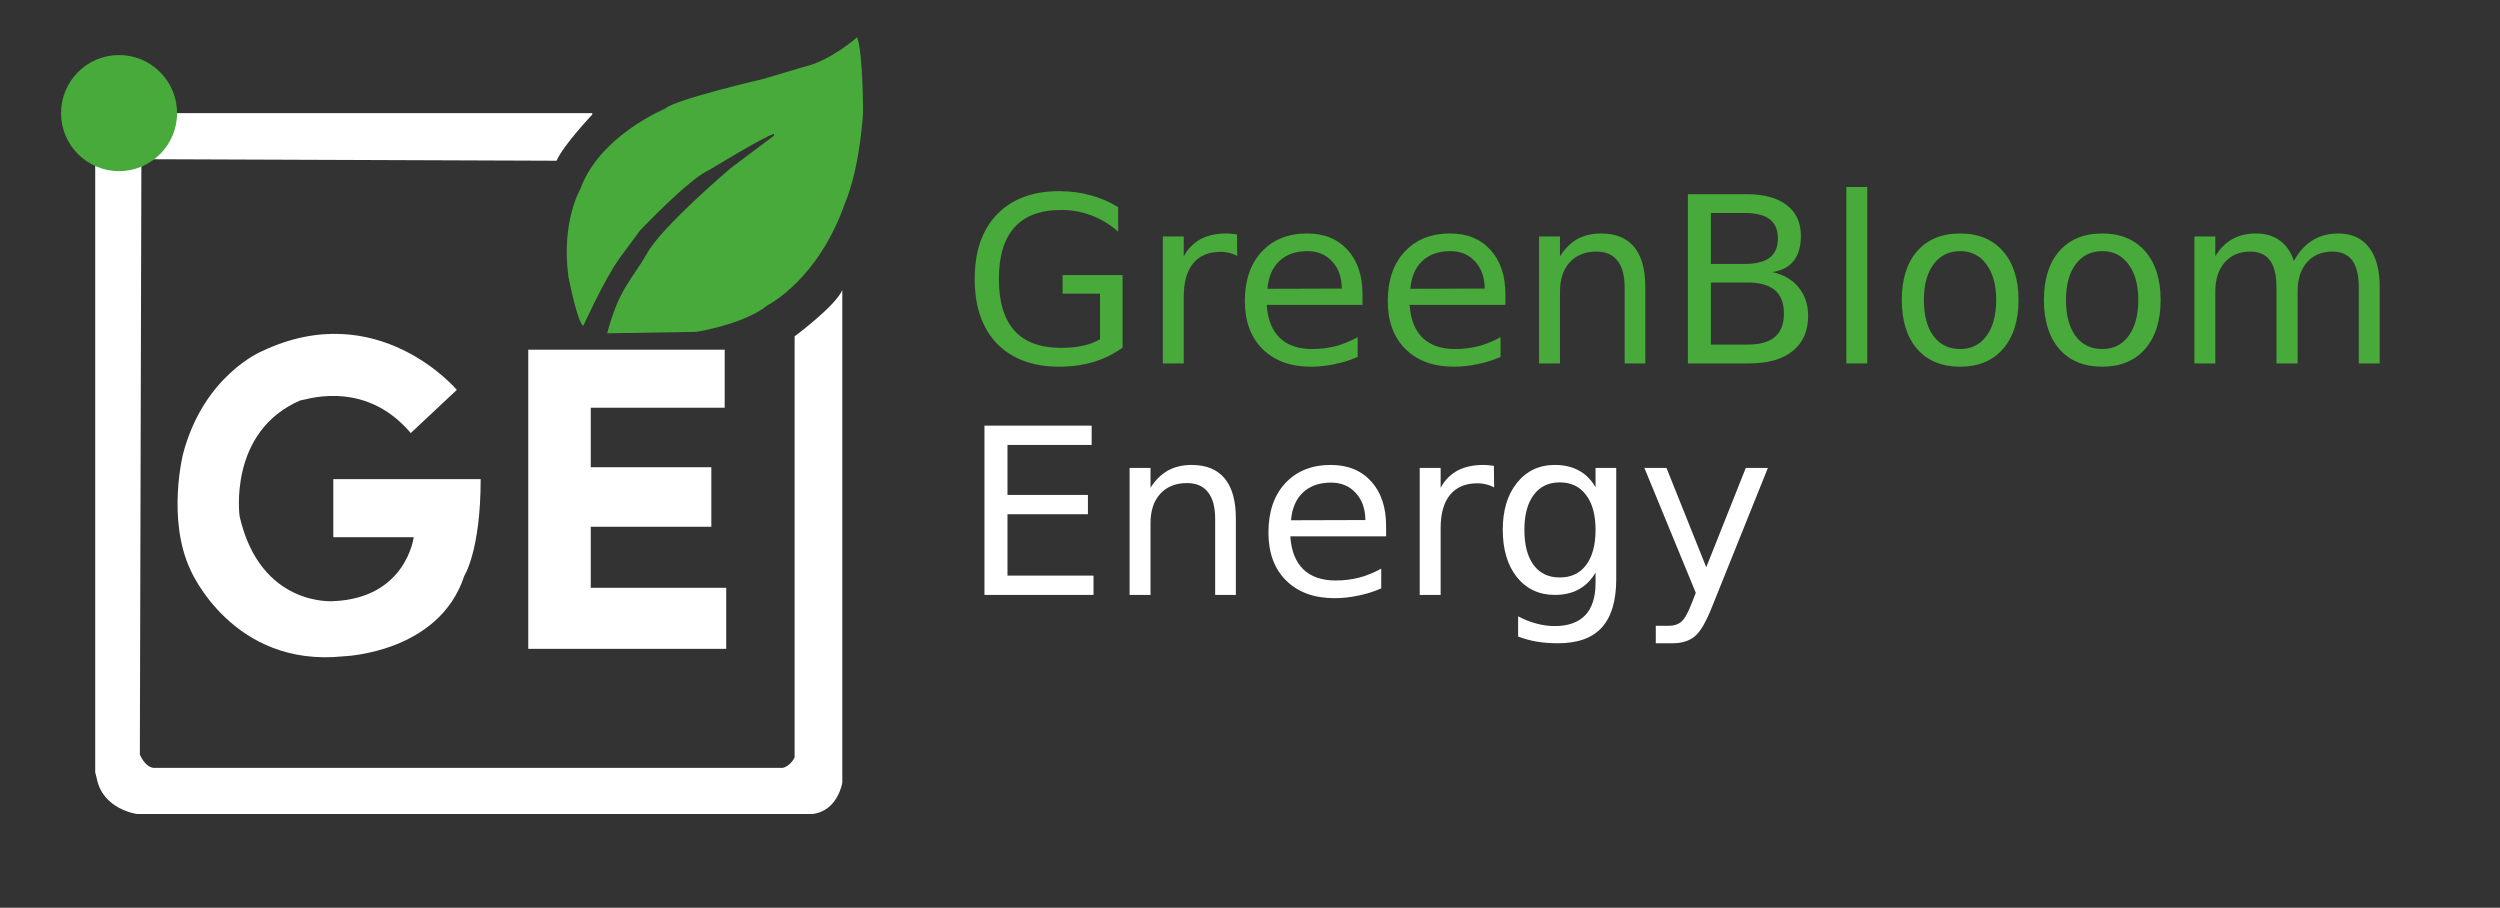
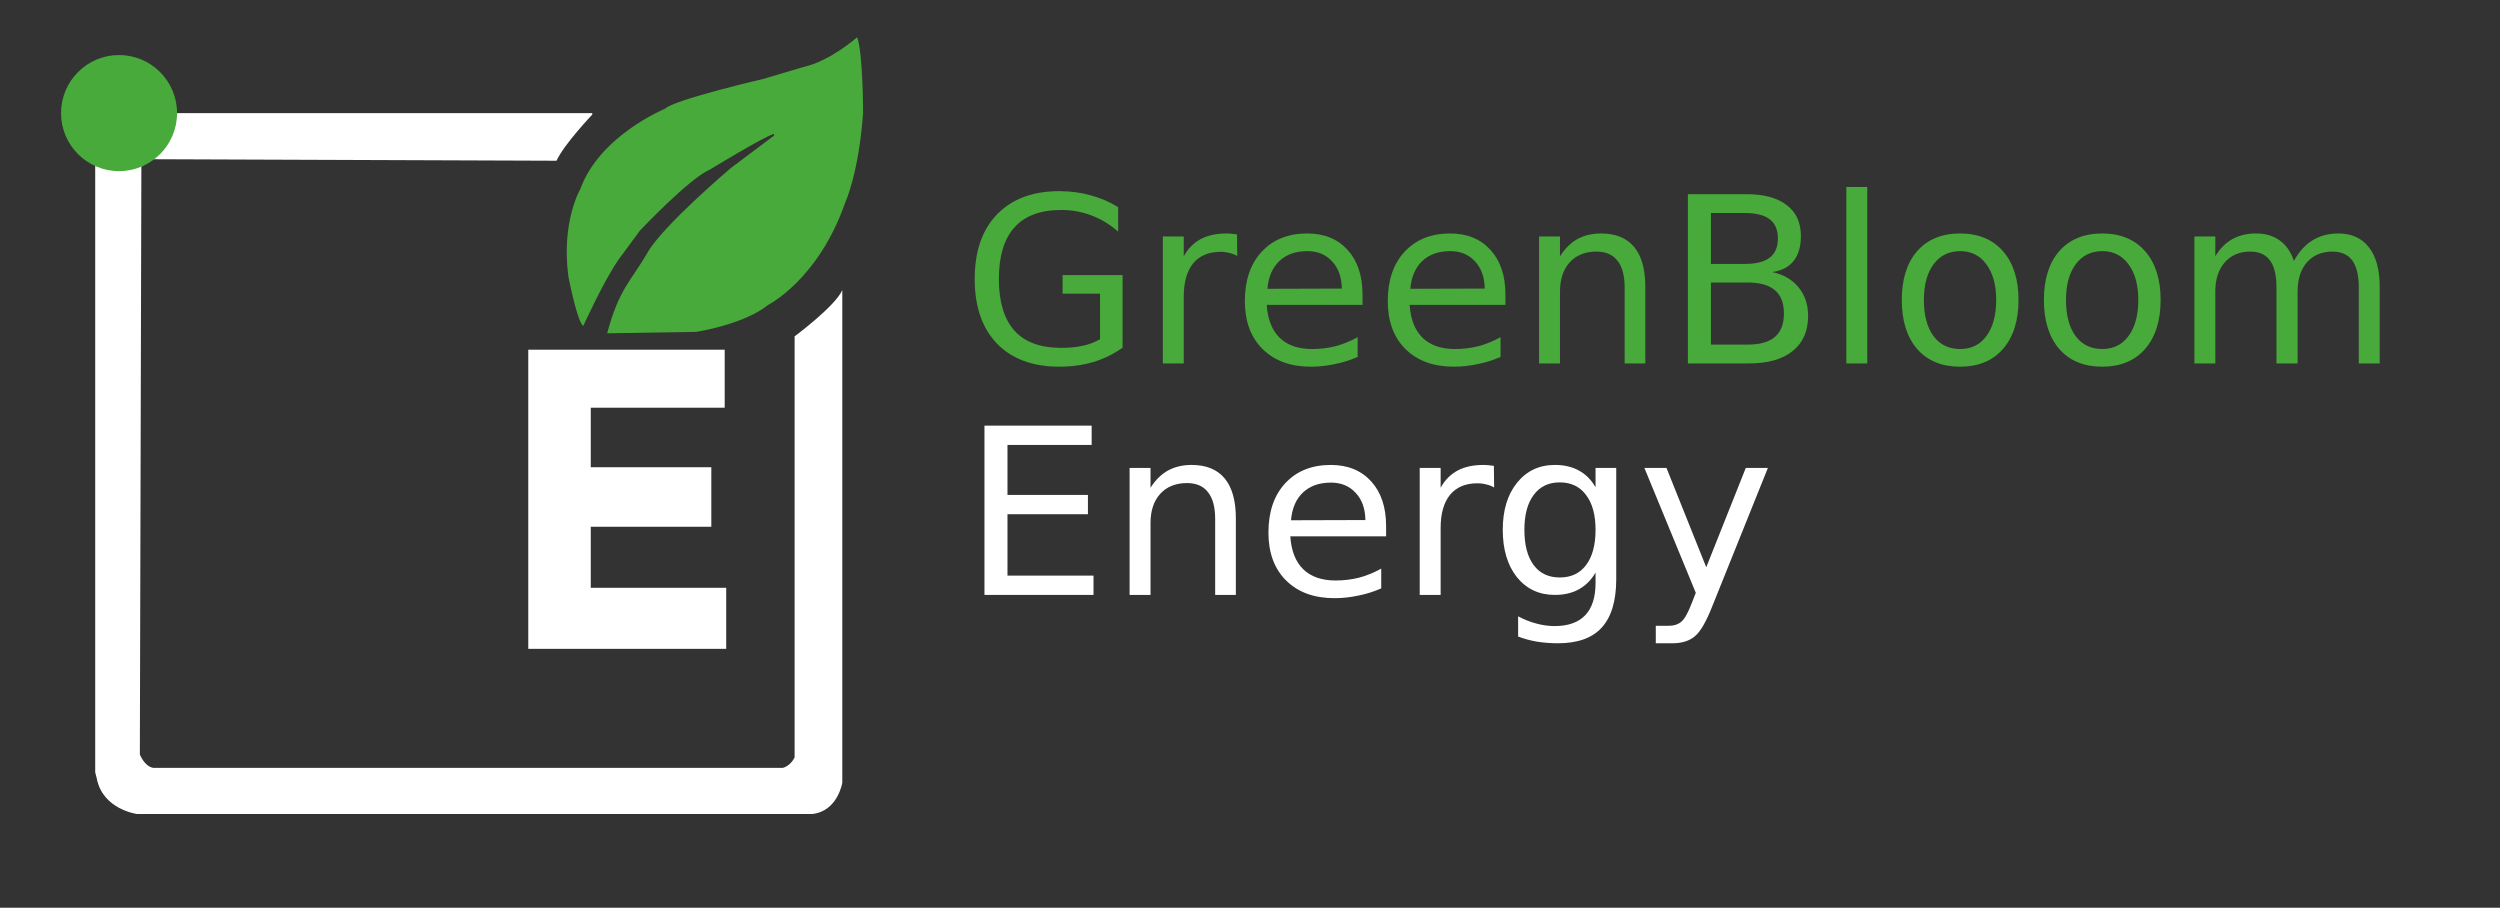
<svg xmlns="http://www.w3.org/2000/svg" xmlns:xlink="http://www.w3.org/1999/xlink" width="168px" height="61px" viewBox="0 0 168 61" version="1.1">
  <rect x="0" y="0" width="168" height="61" fill="#333333" stroke="none" />
  <defs>
    <g>
      <symbol overflow="visible" id="glyph0-0">
        <path style="stroke:none;" d="M 0.781 2.766 L 0.781 -11 L 8.578 -11 L 8.578 2.766 Z M 1.656 1.891 L 7.719 1.891 L 7.719 -10.125 L 1.656 -10.125 Z M 1.656 1.891 " />
      </symbol>
      <symbol overflow="visible" id="glyph0-1">
        <path style="stroke:none;" d="M 9.297 -1.625 L 9.297 -4.688 L 6.781 -4.688 L 6.781 -5.938 L 10.812 -5.938 L 10.812 -1.062 C 10.219 -0.633 9.562 -0.312 8.844 -0.094 C 8.133 0.113 7.375 0.219 6.562 0.219 C 4.781 0.219 3.383 -0.297 2.375 -1.328 C 1.375 -2.367 0.875 -3.816 0.875 -5.672 C 0.875 -7.535 1.375 -8.984 2.375 -10.016 C 3.383 -11.055 4.781 -11.578 6.562 -11.578 C 7.301 -11.578 8.004 -11.484 8.672 -11.297 C 9.336 -11.117 9.953 -10.852 10.516 -10.5 L 10.516 -8.859 C 9.953 -9.348 9.348 -9.711 8.703 -9.953 C 8.066 -10.191 7.395 -10.312 6.688 -10.312 C 5.289 -10.312 4.242 -9.922 3.547 -9.141 C 2.848 -8.367 2.5 -7.211 2.5 -5.672 C 2.5 -4.141 2.848 -2.984 3.547 -2.203 C 4.242 -1.43 5.289 -1.047 6.688 -1.047 C 7.227 -1.047 7.711 -1.094 8.141 -1.188 C 8.566 -1.281 8.953 -1.426 9.297 -1.625 Z M 9.297 -1.625 " />
      </symbol>
      <symbol overflow="visible" id="glyph0-2">
        <path style="stroke:none;" d="M 6.422 -7.219 C 6.266 -7.312 6.094 -7.379 5.906 -7.422 C 5.719 -7.473 5.516 -7.5 5.297 -7.5 C 4.492 -7.5 3.879 -7.238 3.453 -6.719 C 3.035 -6.195 2.828 -5.457 2.828 -4.5 L 2.828 0 L 1.422 0 L 1.422 -8.531 L 2.828 -8.531 L 2.828 -7.203 C 3.117 -7.723 3.5 -8.109 3.969 -8.359 C 4.445 -8.609 5.023 -8.734 5.703 -8.734 C 5.797 -8.734 5.898 -8.727 6.016 -8.719 C 6.141 -8.707 6.27 -8.691 6.406 -8.672 Z M 6.422 -7.219 " />
      </symbol>
      <symbol overflow="visible" id="glyph0-3">
        <path style="stroke:none;" d="M 8.766 -4.625 L 8.766 -3.938 L 2.328 -3.938 C 2.391 -2.969 2.68 -2.227 3.203 -1.719 C 3.723 -1.219 4.445 -0.969 5.375 -0.969 C 5.914 -0.969 6.438 -1.031 6.938 -1.156 C 7.445 -1.289 7.945 -1.492 8.438 -1.766 L 8.438 -0.438 C 7.938 -0.219 7.422 -0.055 6.891 0.047 C 6.367 0.16 5.836 0.219 5.297 0.219 C 3.93 0.219 2.848 -0.176 2.047 -0.969 C 1.254 -1.758 0.859 -2.832 0.859 -4.188 C 0.859 -5.582 1.234 -6.688 1.984 -7.5 C 2.742 -8.32 3.766 -8.734 5.047 -8.734 C 6.191 -8.734 7.098 -8.363 7.766 -7.625 C 8.43 -6.895 8.766 -5.895 8.766 -4.625 Z M 7.375 -5.031 C 7.363 -5.801 7.145 -6.41 6.719 -6.859 C 6.301 -7.316 5.75 -7.547 5.062 -7.547 C 4.281 -7.547 3.656 -7.328 3.188 -6.891 C 2.719 -6.453 2.445 -5.828 2.375 -5.016 Z M 7.375 -5.031 " />
      </symbol>
      <symbol overflow="visible" id="glyph0-4">
        <path style="stroke:none;" d="M 8.562 -5.156 L 8.562 0 L 7.172 0 L 7.172 -5.109 C 7.172 -5.91 7.008 -6.508 6.688 -6.906 C 6.375 -7.312 5.906 -7.516 5.281 -7.516 C 4.52 -7.516 3.922 -7.273 3.484 -6.797 C 3.047 -6.316 2.828 -5.66 2.828 -4.828 L 2.828 0 L 1.422 0 L 1.422 -8.531 L 2.828 -8.531 L 2.828 -7.203 C 3.16 -7.723 3.551 -8.109 4 -8.359 C 4.457 -8.609 4.988 -8.734 5.594 -8.734 C 6.57 -8.734 7.312 -8.43 7.812 -7.828 C 8.312 -7.223 8.562 -6.332 8.562 -5.156 Z M 8.562 -5.156 " />
      </symbol>
      <symbol overflow="visible" id="glyph0-5">
        <path style="stroke:none;" d="M 3.078 -5.438 L 3.078 -1.266 L 5.547 -1.266 C 6.367 -1.266 6.977 -1.438 7.375 -1.781 C 7.781 -2.125 7.984 -2.648 7.984 -3.359 C 7.984 -4.066 7.781 -4.586 7.375 -4.922 C 6.977 -5.266 6.367 -5.438 5.547 -5.438 Z M 3.078 -10.109 L 3.078 -6.688 L 5.344 -6.688 C 6.102 -6.688 6.664 -6.828 7.031 -7.109 C 7.395 -7.391 7.578 -7.82 7.578 -8.406 C 7.578 -8.977 7.395 -9.406 7.031 -9.688 C 6.664 -9.969 6.102 -10.109 5.344 -10.109 Z M 1.531 -11.375 L 5.469 -11.375 C 6.633 -11.375 7.535 -11.129 8.172 -10.641 C 8.805 -10.16 9.125 -9.469 9.125 -8.562 C 9.125 -7.863 8.961 -7.305 8.641 -6.891 C 8.316 -6.484 7.836 -6.234 7.203 -6.141 C 7.961 -5.973 8.551 -5.629 8.969 -5.109 C 9.395 -4.598 9.609 -3.957 9.609 -3.188 C 9.609 -2.164 9.258 -1.379 8.562 -0.828 C 7.875 -0.273 6.895 0 5.625 0 L 1.531 0 Z M 1.531 -11.375 " />
      </symbol>
      <symbol overflow="visible" id="glyph0-6">
-         <path style="stroke:none;" d="M 1.469 -11.859 L 2.875 -11.859 L 2.875 0 L 1.469 0 Z M 1.469 -11.859 " />
+         <path style="stroke:none;" d="M 1.469 -11.859 L 2.875 -11.859 L 2.875 0 L 1.469 0 Z " />
      </symbol>
      <symbol overflow="visible" id="glyph0-7">
        <path style="stroke:none;" d="M 4.781 -7.547 C 4.031 -7.547 3.438 -7.254 3 -6.672 C 2.562 -6.086 2.344 -5.285 2.344 -4.266 C 2.344 -3.242 2.555 -2.438 2.984 -1.844 C 3.422 -1.258 4.02 -0.969 4.781 -0.969 C 5.531 -0.969 6.117 -1.258 6.547 -1.844 C 6.984 -2.438 7.203 -3.242 7.203 -4.266 C 7.203 -5.273 6.984 -6.07 6.547 -6.656 C 6.117 -7.25 5.531 -7.547 4.781 -7.547 Z M 4.781 -8.734 C 6 -8.734 6.957 -8.336 7.656 -7.547 C 8.352 -6.754 8.703 -5.66 8.703 -4.266 C 8.703 -2.867 8.352 -1.77 7.656 -0.969 C 6.957 -0.176 6 0.219 4.781 0.219 C 3.551 0.219 2.586 -0.176 1.891 -0.969 C 1.203 -1.77 0.859 -2.867 0.859 -4.266 C 0.859 -5.66 1.203 -6.754 1.891 -7.547 C 2.586 -8.336 3.551 -8.734 4.781 -8.734 Z M 4.781 -8.734 " />
      </symbol>
      <symbol overflow="visible" id="glyph0-8">
        <path style="stroke:none;" d="M 8.109 -6.891 C 8.461 -7.523 8.883 -7.988 9.375 -8.281 C 9.863 -8.582 10.438 -8.734 11.094 -8.734 C 11.988 -8.734 12.676 -8.422 13.156 -7.797 C 13.633 -7.18 13.875 -6.301 13.875 -5.156 L 13.875 0 L 12.469 0 L 12.469 -5.109 C 12.469 -5.922 12.32 -6.523 12.031 -6.922 C 11.738 -7.316 11.297 -7.516 10.703 -7.516 C 9.984 -7.516 9.41 -7.273 8.984 -6.797 C 8.566 -6.316 8.359 -5.66 8.359 -4.828 L 8.359 0 L 6.938 0 L 6.938 -5.109 C 6.938 -5.93 6.789 -6.535 6.5 -6.922 C 6.219 -7.316 5.773 -7.516 5.172 -7.516 C 4.453 -7.516 3.879 -7.27 3.453 -6.781 C 3.035 -6.301 2.828 -5.648 2.828 -4.828 L 2.828 0 L 1.422 0 L 1.422 -8.531 L 2.828 -8.531 L 2.828 -7.203 C 3.148 -7.734 3.535 -8.117 3.984 -8.359 C 4.43 -8.609 4.961 -8.734 5.578 -8.734 C 6.191 -8.734 6.719 -8.578 7.156 -8.266 C 7.594 -7.953 7.91 -7.492 8.109 -6.891 Z M 8.109 -6.891 " />
      </symbol>
      <symbol overflow="visible" id="glyph0-9">
        <path style="stroke:none;" d="M 1.531 -11.375 L 8.734 -11.375 L 8.734 -10.078 L 3.078 -10.078 L 3.078 -6.719 L 8.484 -6.719 L 8.484 -5.422 L 3.078 -5.422 L 3.078 -1.297 L 8.859 -1.297 L 8.859 0 L 1.531 0 Z M 1.531 -11.375 " />
      </symbol>
      <symbol overflow="visible" id="glyph0-10">
        <path style="stroke:none;" d="M 7.094 -4.375 C 7.094 -5.383 6.879 -6.164 6.453 -6.719 C 6.035 -7.281 5.445 -7.562 4.688 -7.562 C 3.938 -7.562 3.352 -7.281 2.938 -6.719 C 2.52 -6.164 2.312 -5.383 2.312 -4.375 C 2.312 -3.352 2.52 -2.562 2.938 -2 C 3.352 -1.445 3.938 -1.172 4.688 -1.172 C 5.445 -1.172 6.035 -1.445 6.453 -2 C 6.879 -2.562 7.094 -3.352 7.094 -4.375 Z M 8.484 -1.062 C 8.484 0.395 8.16 1.477 7.516 2.188 C 6.879 2.895 5.895 3.25 4.562 3.25 C 4.062 3.25 3.594 3.211 3.156 3.141 C 2.719 3.066 2.297 2.953 1.891 2.797 L 1.891 1.438 C 2.297 1.656 2.703 1.816 3.109 1.922 C 3.516 2.035 3.926 2.094 4.344 2.094 C 5.258 2.094 5.945 1.848 6.406 1.359 C 6.863 0.879 7.094 0.156 7.094 -0.812 L 7.094 -1.5 C 6.801 -1 6.426 -0.625 5.969 -0.375 C 5.52 -0.125 4.984 0 4.359 0 C 3.305 0 2.457 -0.395 1.812 -1.188 C 1.176 -1.988 0.859 -3.051 0.859 -4.375 C 0.859 -5.688 1.176 -6.738 1.812 -7.531 C 2.457 -8.332 3.305 -8.734 4.359 -8.734 C 4.984 -8.734 5.52 -8.609 5.969 -8.359 C 6.426 -8.117 6.801 -7.742 7.094 -7.234 L 7.094 -8.531 L 8.484 -8.531 Z M 8.484 -1.062 " />
      </symbol>
      <symbol overflow="visible" id="glyph0-11">
        <path style="stroke:none;" d="M 5.016 0.797 C 4.617 1.805 4.234 2.469 3.859 2.781 C 3.484 3.094 2.984 3.25 2.359 3.25 L 1.234 3.25 L 1.234 2.078 L 2.062 2.078 C 2.445 2.078 2.742 1.984 2.953 1.797 C 3.172 1.617 3.41 1.188 3.672 0.5 L 3.922 -0.141 L 0.469 -8.531 L 1.953 -8.531 L 4.625 -1.859 L 7.281 -8.531 L 8.766 -8.531 Z M 5.016 0.797 " />
      </symbol>
    </g>
  </defs>
  <g id="surface1">
    <path style=" stroke:none;fill-rule:nonzero;fill:rgb(100%,100%,100%);fill-opacity:1;" d="M 39.801 7.699 C 39.801 7.699 37.898 9.699 37.398 10.801 L 10.199 10.699 L 9.5 11.199 L 9.398 50.699 C 9.398 50.699 9.699 51.5 10.301 51.602 L 52.602 51.602 C 52.602 51.602 53.102 51.5 53.398 50.898 L 53.398 22.602 C 53.398 22.602 56.102 20.602 56.602 19.5 L 56.602 52.602 C 56.602 52.602 56.301 54.5 54.602 54.699 L 9.199 54.699 C 9.199 54.699 6.898 54.398 6.5 52.301 L 6.398 51.898 L 6.398 8.801 C 6.398 8.801 6.801 7.898 7.602 7.602 L 39.801 7.602 Z M 39.801 7.699 " />
-     <path style=" stroke:none;fill-rule:nonzero;fill:rgb(100%,100%,100%);fill-opacity:1;" d="M 27.602 29.102 L 30.699 26.199 C 30.699 26.199 25.398 19.898 17.602 23.602 C 17.602 23.602 13.699 25.199 12.301 30.5 C 12.301 30.5 11.199 34.898 12.801 38.301 C 12.801 38.301 15.602 44.898 23.102 44.102 C 23.102 44.102 29.5 43.898 31.199 38.699 C 31.199 38.699 32.301 37 32.301 32.199 L 22.398 32.199 L 22.398 36.102 L 27.801 36.102 C 27.801 36.102 27.301 40.199 22.398 40.398 C 22.398 40.398 17.5 40.801 16.102 34.699 C 16.102 34.699 15.301 29 20.199 26.898 C 20.199 27 24.398 25.301 27.602 29.102 Z M 27.602 29.102 " />
    <path style=" stroke:none;fill-rule:nonzero;fill:rgb(100%,100%,100%);fill-opacity:1;" d="M 39.801 27.398 L 48.699 27.398 L 48.699 23.5 L 35.5 23.5 L 35.5 43.602 L 48.801 43.602 L 48.801 39.5 L 39.699 39.5 L 39.699 35.398 L 47.801 35.398 L 47.801 31.398 L 39.699 31.398 L 39.699 27.398 Z M 39.801 27.398 " />
    <path style=" stroke:none;fill-rule:nonzero;fill:rgb(27.843%,66.667%,22.745%);fill-opacity:1;" d="M 40.801 22.398 L 46.801 22.301 C 46.801 22.301 50 21.801 51.602 20.5 C 51.602 20.5 55 18.801 56.801 13.602 C 56.801 13.602 57.699 11.699 58 7.602 C 58 7.602 58 3.602 57.602 2.5 C 57.602 2.5 55.801 4.102 54 4.5 L 51.301 5.301 C 51.301 5.301 45.301 6.699 44.699 7.301 C 44.699 7.301 40.301 9.102 39 12.699 C 39 12.699 37.699 14.898 38.199 18.602 C 38.199 18.602 38.801 21.699 39.199 21.898 C 39.199 21.898 40.602 18.801 41.602 17.398 L 43 15.5 C 43 15.5 46.301 12 47.699 11.398 C 47.699 11.398 51.301 9.199 52 9 C 52 9 52.102 9.102 51.898 9.199 L 49.102 11.301 C 49.102 11.301 44.5 15.199 43.5 17 C 42.398 18.898 41.602 19.398 40.801 22.398 Z M 40.801 22.398 " />
    <g style="fill:rgb(27.843%,66.667%,22.745%);fill-opacity:1;">
      <use xlink:href="#glyph0-1" x="64.625" y="24.423" />
      <use xlink:href="#glyph0-2" x="76.721" y="24.423" />
      <use xlink:href="#glyph0-3" x="82.796" y="24.423" />
      <use xlink:href="#glyph0-3" x="92.399" y="24.423" />
      <use xlink:href="#glyph0-4" x="102.003" y="24.423" />
      <use xlink:href="#glyph0-5" x="111.896" y="24.423" />
      <use xlink:href="#glyph0-6" x="122.604" y="24.423" />
      <use xlink:href="#glyph0-7" x="126.941" y="24.423" />
      <use xlink:href="#glyph0-7" x="136.491" y="24.423" />
      <use xlink:href="#glyph0-8" x="146.041" y="24.423" />
    </g>
    <g style="fill:rgb(100%,100%,100%);fill-opacity:1;">
      <use xlink:href="#glyph0-9" x="64.625" y="39.978" />
      <use xlink:href="#glyph0-4" x="74.487" y="39.978" />
      <use xlink:href="#glyph0-3" x="84.38" y="39.978" />
      <use xlink:href="#glyph0-2" x="93.983" y="39.978" />
      <use xlink:href="#glyph0-10" x="100.127" y="39.978" />
      <use xlink:href="#glyph0-11" x="110.035" y="39.978" />
    </g>
    <path style=" stroke:none;fill-rule:nonzero;fill:rgb(27.843%,66.667%,22.745%);fill-opacity:1;" d="M 11.898 7.602 C 11.898 5.445 10.152 3.699 8 3.699 C 5.848 3.699 4.102 5.445 4.102 7.602 C 4.102 9.754 5.848 11.5 8 11.5 C 10.152 11.5 11.898 9.754 11.898 7.602 Z M 11.898 7.602 " />
  </g>
</svg>